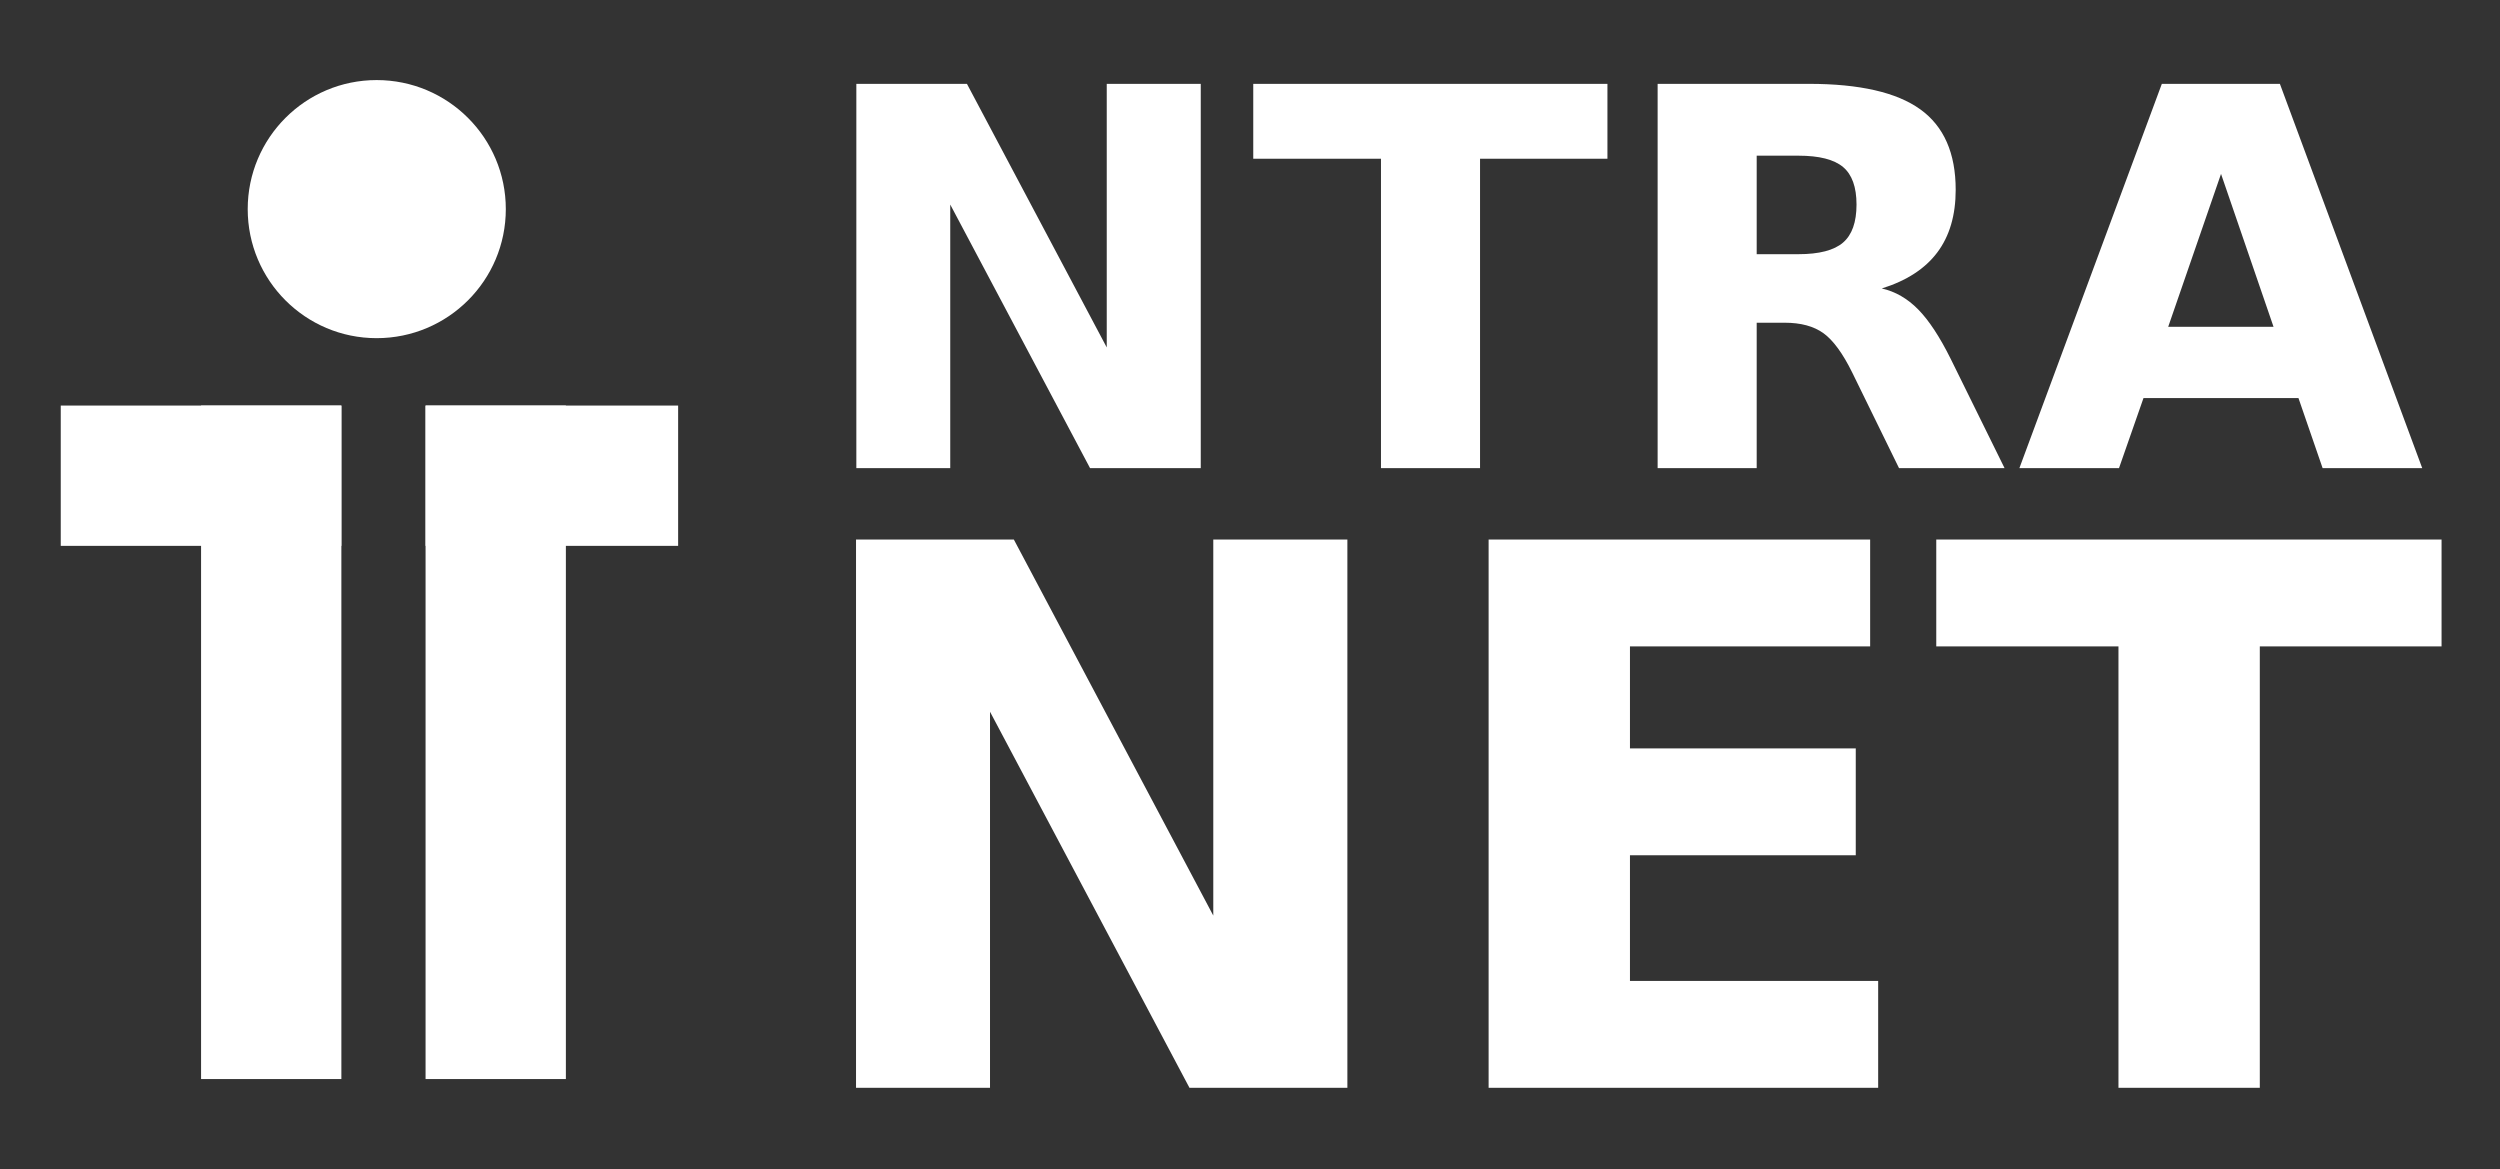
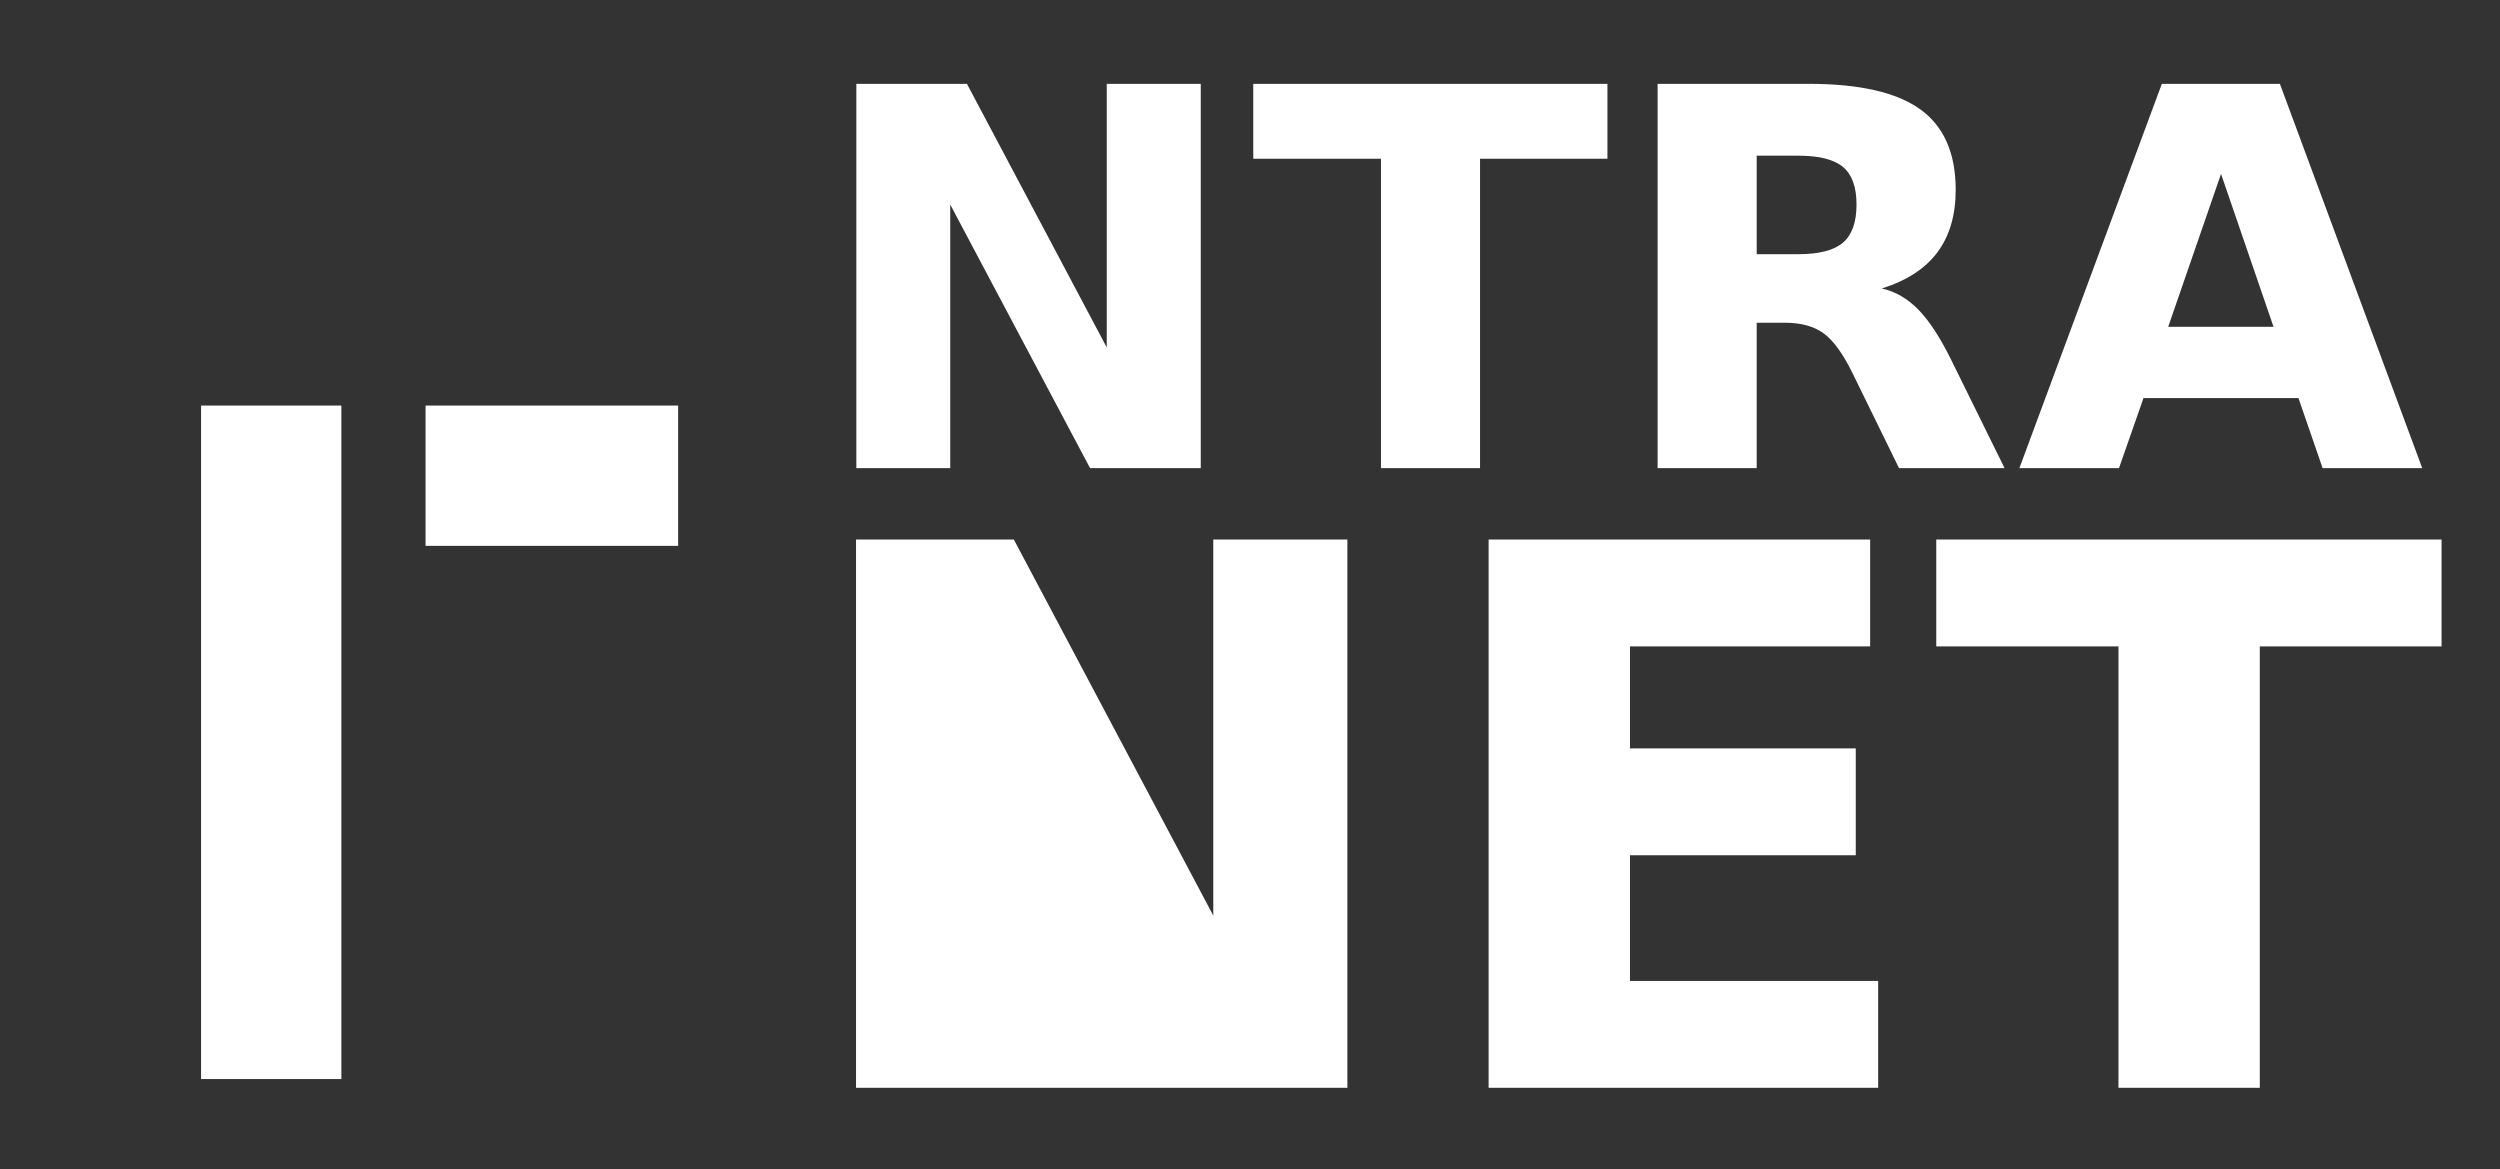
<svg xmlns="http://www.w3.org/2000/svg" width="355.68pt" height="166.32pt" viewBox="0 0 355.68 166.32">
  <rect x="0" y="0" width="355.68" height="166.32" fill="#333333" stroke="none" />
  <defs />
  <path id="shape1" transform="matrix(1 0 0 1 121.834 11.93)" fill="#ffffff" fill-rule="evenodd" d="M0 0L15.734 0L35.625 37.5L35.625 0L49 0L49 54.672L33.25 54.672L13.359 17.172L13.359 54.672L0 54.672L0 0M56.469 0L106.859 0L106.859 10.656L88.734 10.656L88.734 54.672L74.641 54.672L74.641 10.656L56.469 10.656L56.469 0M134.031 24.234C136.979 24.234 139.094 23.685 140.375 22.586C141.656 21.487 142.297 19.682 142.297 17.172C142.297 14.682 141.656 12.901 140.375 11.828C139.094 10.755 136.979 10.219 134.031 10.219L128.094 10.219L128.094 24.234L134.031 24.234M128.094 33.984L128.094 54.672L114 54.672L114 0L135.531 0C142.729 0 148.008 1.208 151.367 3.625C154.727 6.042 156.406 9.859 156.406 15.078C156.406 18.693 155.534 21.662 153.789 23.984C152.044 26.307 149.411 28.016 145.891 29.109C147.818 29.547 149.544 30.542 151.07 32.094C152.596 33.646 154.141 35.995 155.703 39.141L163.359 54.672L148.344 54.672L141.688 41.078C140.344 38.349 138.982 36.484 137.602 35.484C136.221 34.484 134.38 33.984 132.078 33.984L128.094 33.984M205.172 44.703L183.125 44.703L179.641 54.672L165.469 54.672L185.734 0L202.531 0L222.781 54.672L208.609 54.672L205.172 44.703M186.641 34.562L201.625 34.562L194.156 12.812L186.641 34.562" />
  <g id="group6" transform="matrix(0.296 0 0 0.296 -28.092 0.936)" fill="none">
-     <path id="shape2" transform="translate(213.968, 35.324)" fill="#ffffff" d="M124.055 62.026C124.055 96.299 96.26 124.05 61.972 124.05C27.74 124.05 0 96.299 0 62.026C0 27.778 27.739 0 61.972 0C96.261 7.10543e-15 124.055 27.778 124.055 62.026Z" />
    <rect id="shape3" transform="translate(191.549, 191.769)" fill="#ffffff" width="67.438" height="323.711" />
-     <rect id="shape4" transform="translate(124.104, 191.769)" fill="#ffffff" width="134.883" height="67.435" />
    <g id="group7" fill="none">
-       <rect id="shape5" transform="translate(299.454, 191.769)" fill="#ffffff" width="67.44" height="323.711" />
      <rect id="shape6" transform="translate(299.454, 191.769)" fill="#ffffff" width="121.396" height="67.435" />
    </g>
  </g>
-   <path id="shape0" transform="translate(111.96, 154.76)" fill="#ffffff" fill-rule="evenodd" d="M9.828 -78L32.281 -78L60.656 -24.5L60.656 -78L79.734 -78L79.734 0L57.266 0L28.891 -53.5L28.891 0L9.828 0L9.828 -78M99.828 -78L154.109 -78L154.109 -62.797L119.938 -62.797L119.938 -48.281L152.063 -48.281L152.063 -33.078L119.938 -33.078L119.938 -15.203L155.25 -15.203L155.25 0L99.828 0L99.828 -78M163.516 -78L235.406 -78L235.406 -62.797L209.547 -62.797L209.547 0L189.438 0L189.438 -62.797L163.516 -62.797L163.516 -78" />
+   <path id="shape0" transform="translate(111.96, 154.76)" fill="#ffffff" fill-rule="evenodd" d="M9.828 -78L32.281 -78L60.656 -24.5L60.656 -78L79.734 -78L79.734 0L57.266 0L28.891 0L9.828 0L9.828 -78M99.828 -78L154.109 -78L154.109 -62.797L119.938 -62.797L119.938 -48.281L152.063 -48.281L152.063 -33.078L119.938 -33.078L119.938 -15.203L155.25 -15.203L155.25 0L99.828 0L99.828 -78M163.516 -78L235.406 -78L235.406 -62.797L209.547 -62.797L209.547 0L189.438 0L189.438 -62.797L163.516 -62.797L163.516 -78" />
</svg>